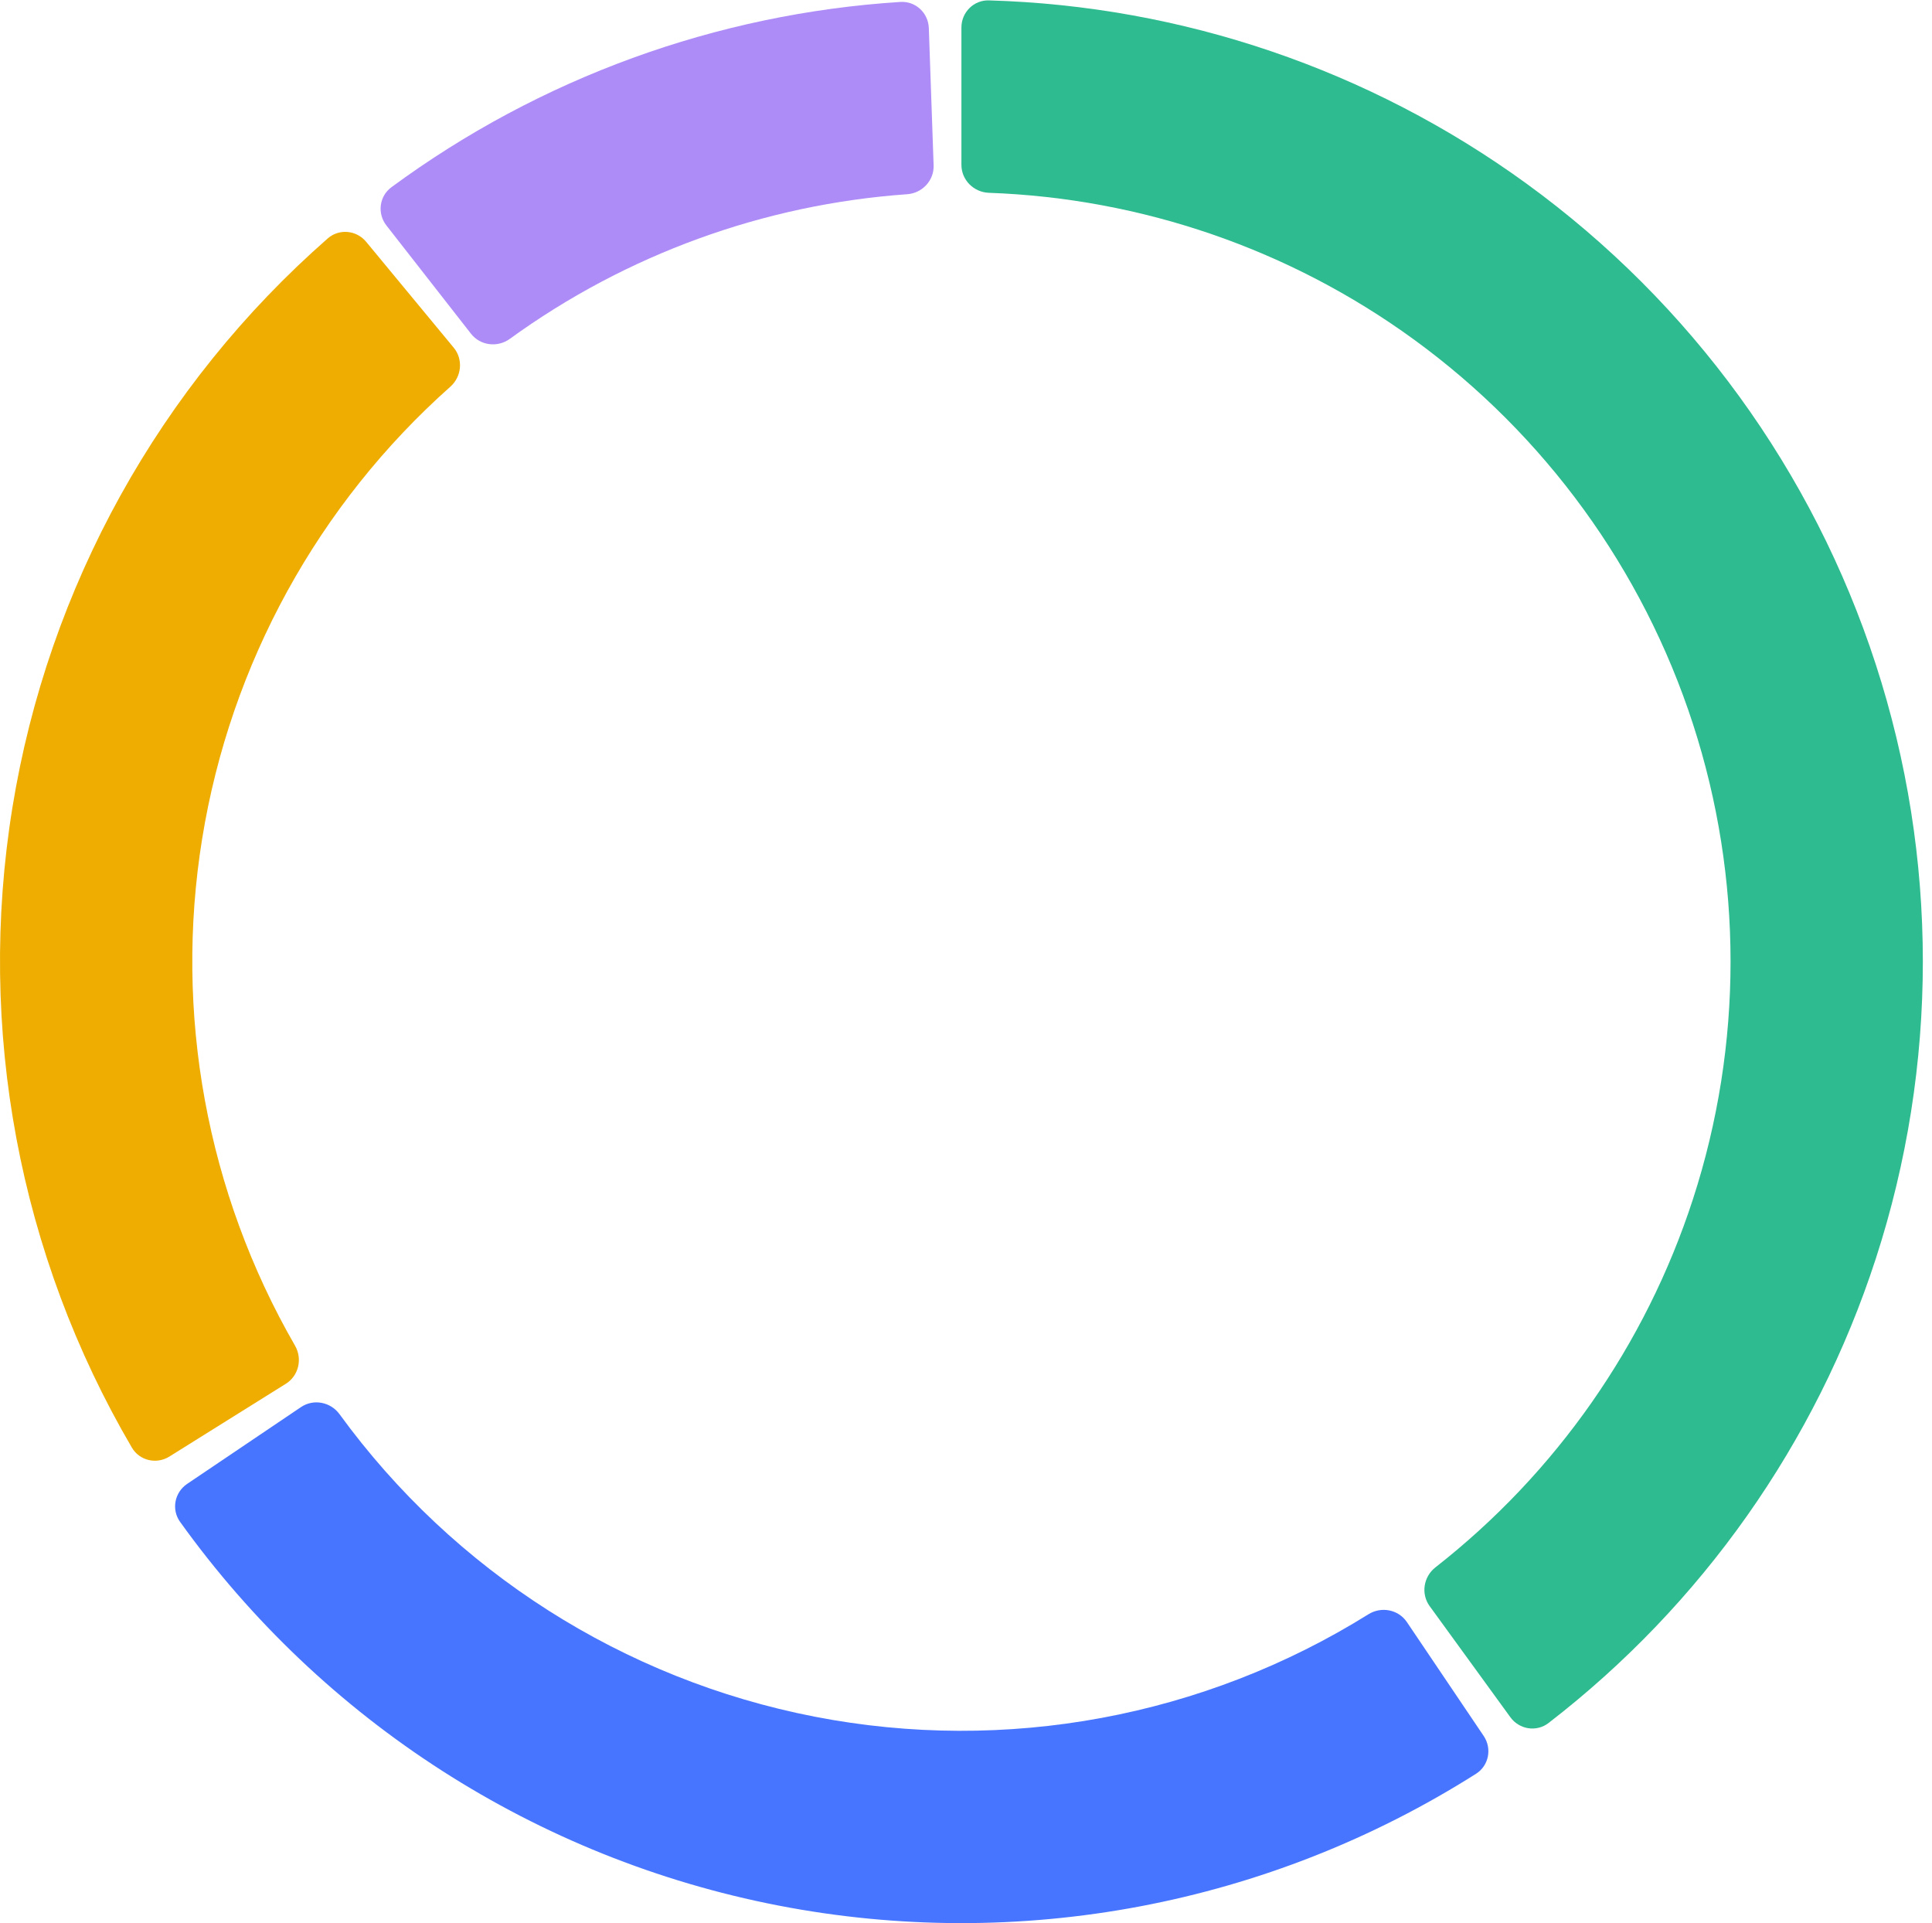
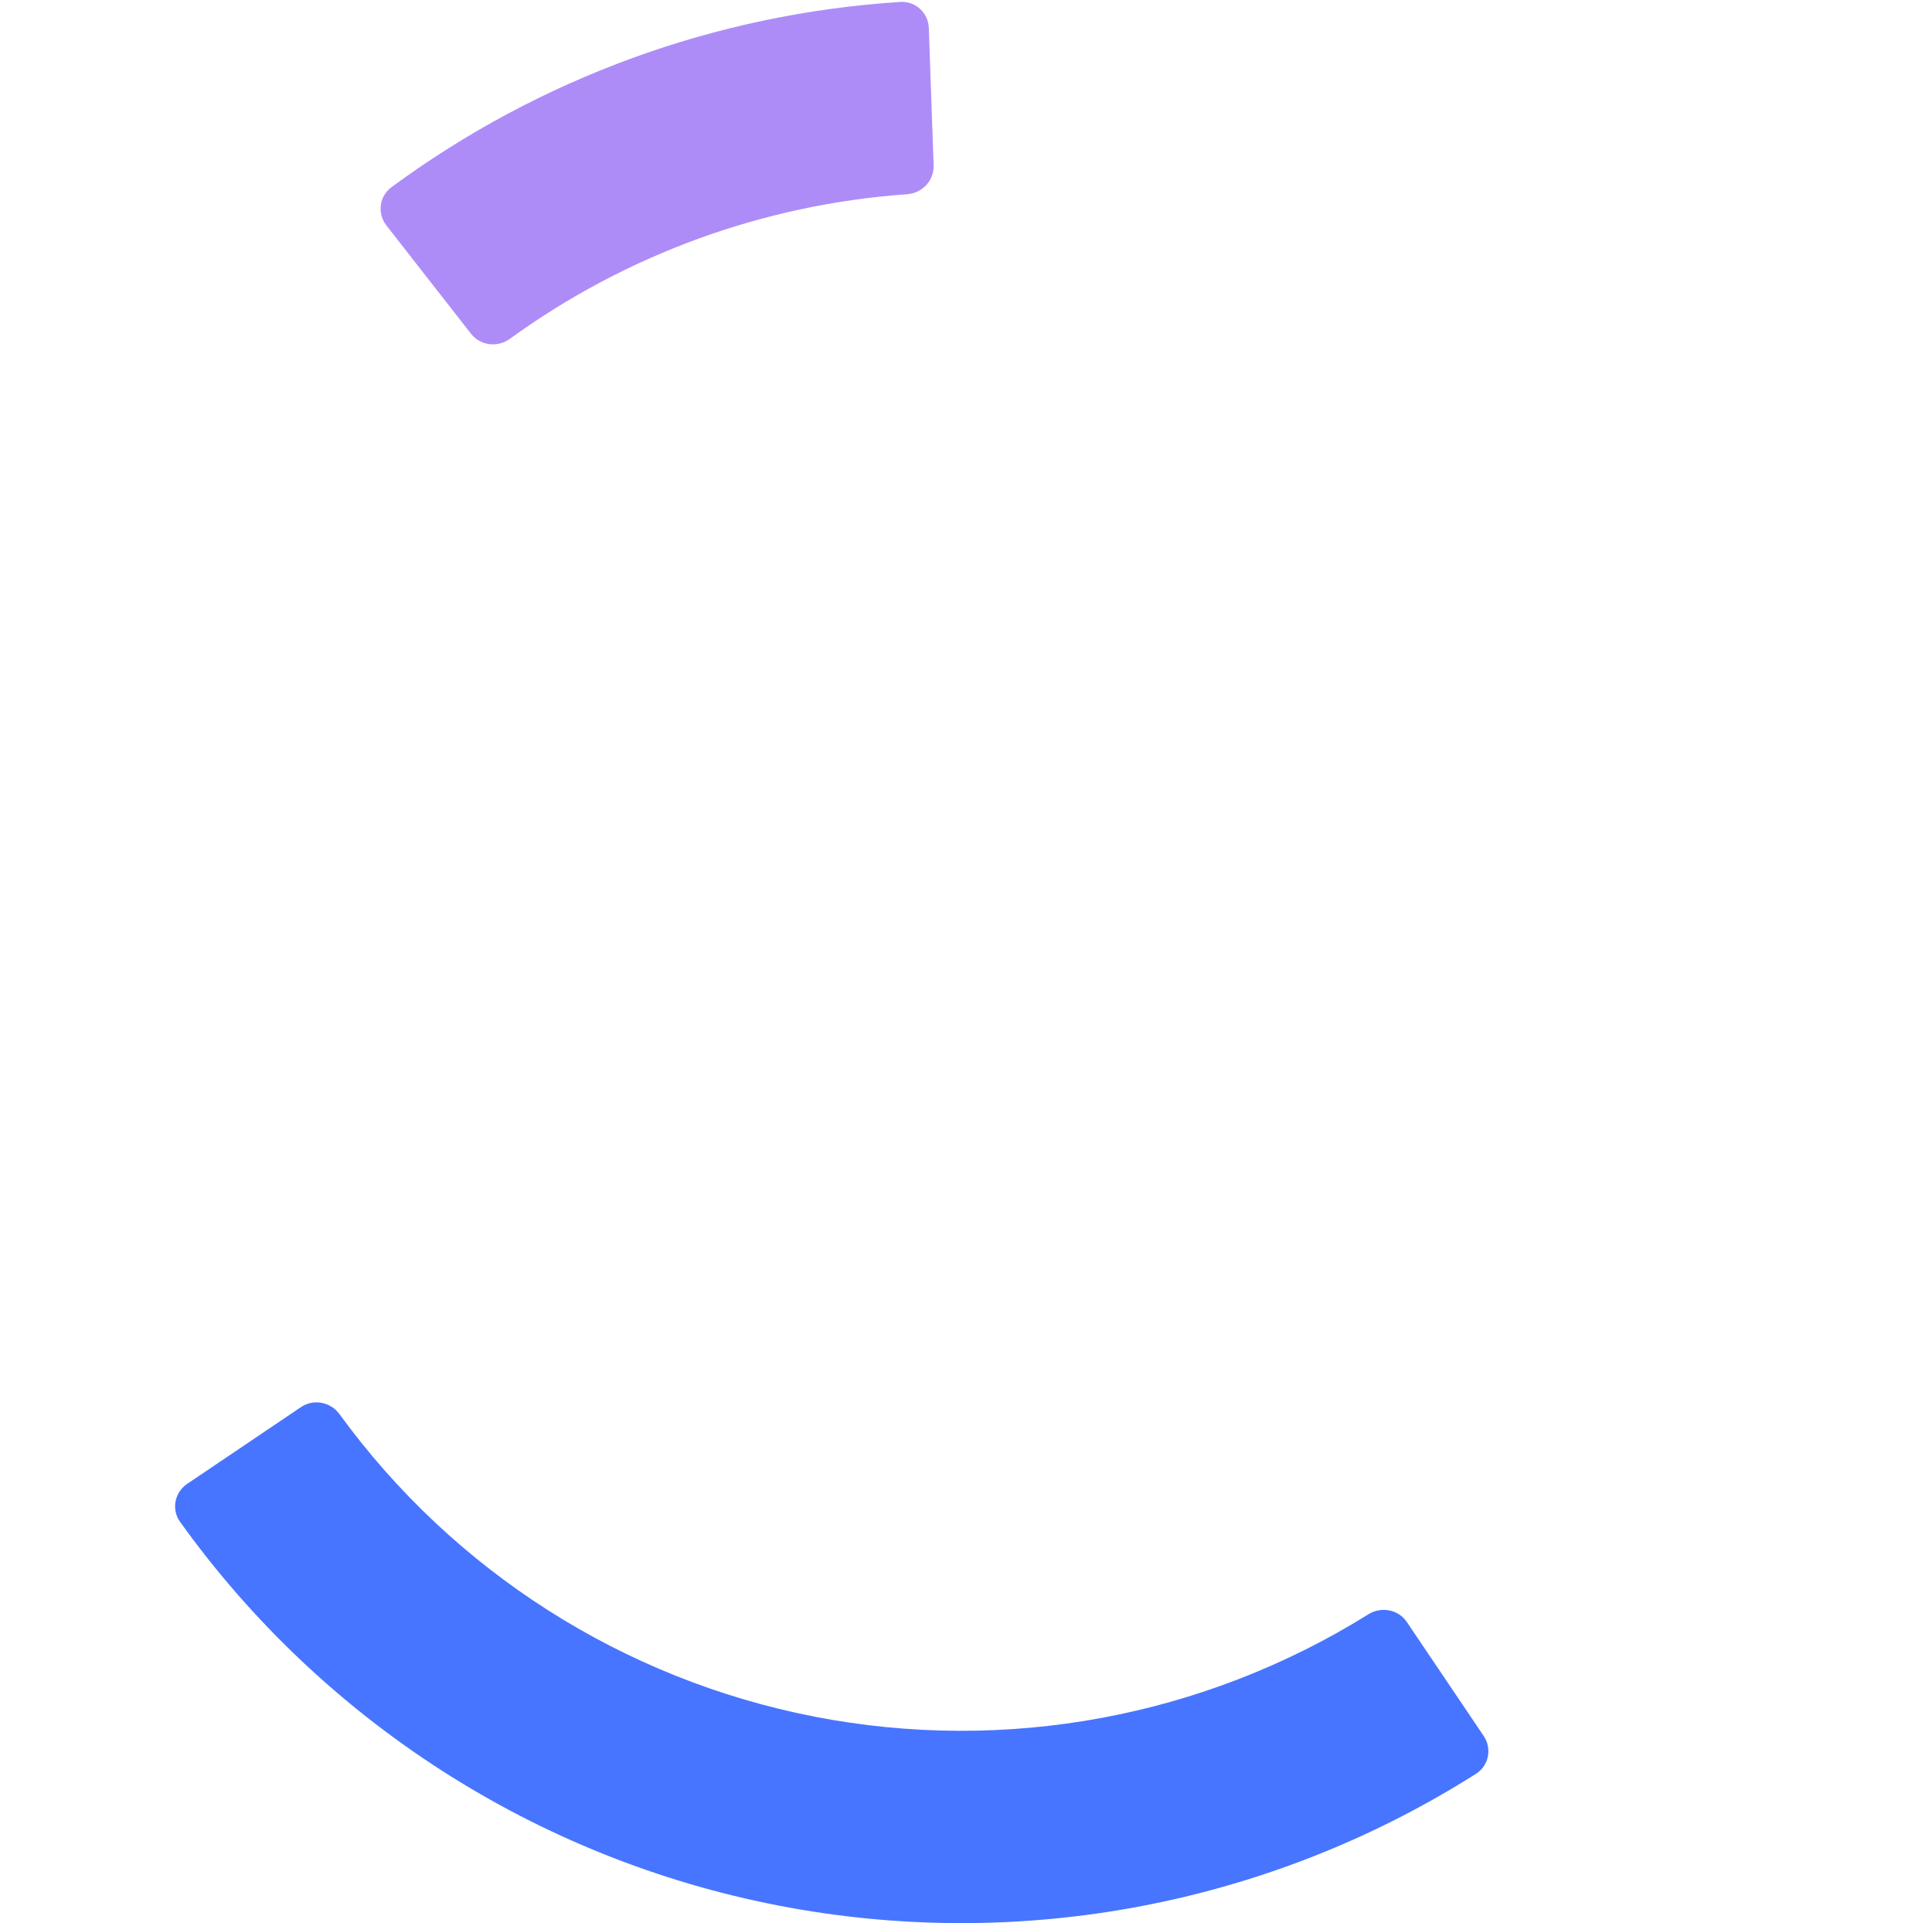
<svg xmlns="http://www.w3.org/2000/svg" width="211" height="210" viewBox="0 0 211 210" fill="none">
-   <path d="M105 3C105 1.343 106.344 -0.004 108 0.043C129.117 0.646 149.589 7.608 166.717 20.053C184.656 33.087 198.009 51.465 204.861 72.553C211.713 93.642 211.713 116.358 204.861 137.447C198.318 157.583 185.849 175.248 169.119 188.149C167.807 189.161 165.928 188.86 164.954 187.52L156.137 175.385C155.163 174.044 155.464 172.172 156.769 171.151C169.915 160.864 179.717 146.876 184.889 130.957C190.37 114.087 190.37 95.913 184.889 79.043C179.407 62.172 168.725 47.469 154.374 37.043C140.833 27.204 124.681 21.649 108 21.054C106.344 20.994 105 19.657 105 18V3Z" fill="#2EBB8F" />
  <path d="M162.038 189.562C162.964 190.935 162.604 192.804 161.204 193.691C138.592 208.021 111.318 213.193 84.965 208.071C58.612 202.948 35.261 187.936 19.664 166.179C18.699 164.832 19.065 162.964 20.438 162.038L32.874 153.65C34.247 152.723 36.108 153.09 37.083 154.429C49.559 171.573 68.087 183.397 88.972 187.457C109.857 191.516 131.466 187.494 149.455 176.272C150.861 175.395 152.723 175.753 153.65 177.126L162.038 189.562Z" fill="#4875FF" />
-   <path d="M18.499 159.052C17.094 159.93 15.239 159.504 14.402 158.075C2.078 137.039 -2.557 112.336 1.351 88.209C5.26 64.081 17.457 42.106 35.792 26.037C37.038 24.945 38.932 25.126 39.988 26.403L49.549 37.962C50.605 39.238 50.422 41.126 49.184 42.226C34.766 55.045 25.176 72.463 22.081 91.567C18.986 110.671 22.587 130.226 32.22 146.941C33.047 148.376 32.625 150.225 31.22 151.103L18.499 159.052Z" fill="#EEAD00" />
-   <path d="M42.203 24.623C41.182 23.317 41.412 21.428 42.746 20.446C58.954 8.512 78.252 1.488 98.339 0.211C99.992 0.106 101.382 1.406 101.44 3.062L101.964 18.053C102.022 19.709 100.725 21.093 99.073 21.209C83.418 22.317 68.385 27.788 55.681 37.002C54.34 37.975 52.458 37.749 51.438 36.443L42.203 24.623Z" fill="#AE8CF8" />
+   <path d="M42.203 24.623C41.182 23.317 41.412 21.428 42.746 20.446C58.954 8.512 78.252 1.488 98.339 0.211C99.992 0.106 101.382 1.406 101.44 3.062L101.964 18.053C102.022 19.709 100.725 21.093 99.073 21.209C83.418 22.317 68.385 27.788 55.681 37.002C54.34 37.975 52.458 37.749 51.438 36.443L42.203 24.623" fill="#AE8CF8" />
</svg>